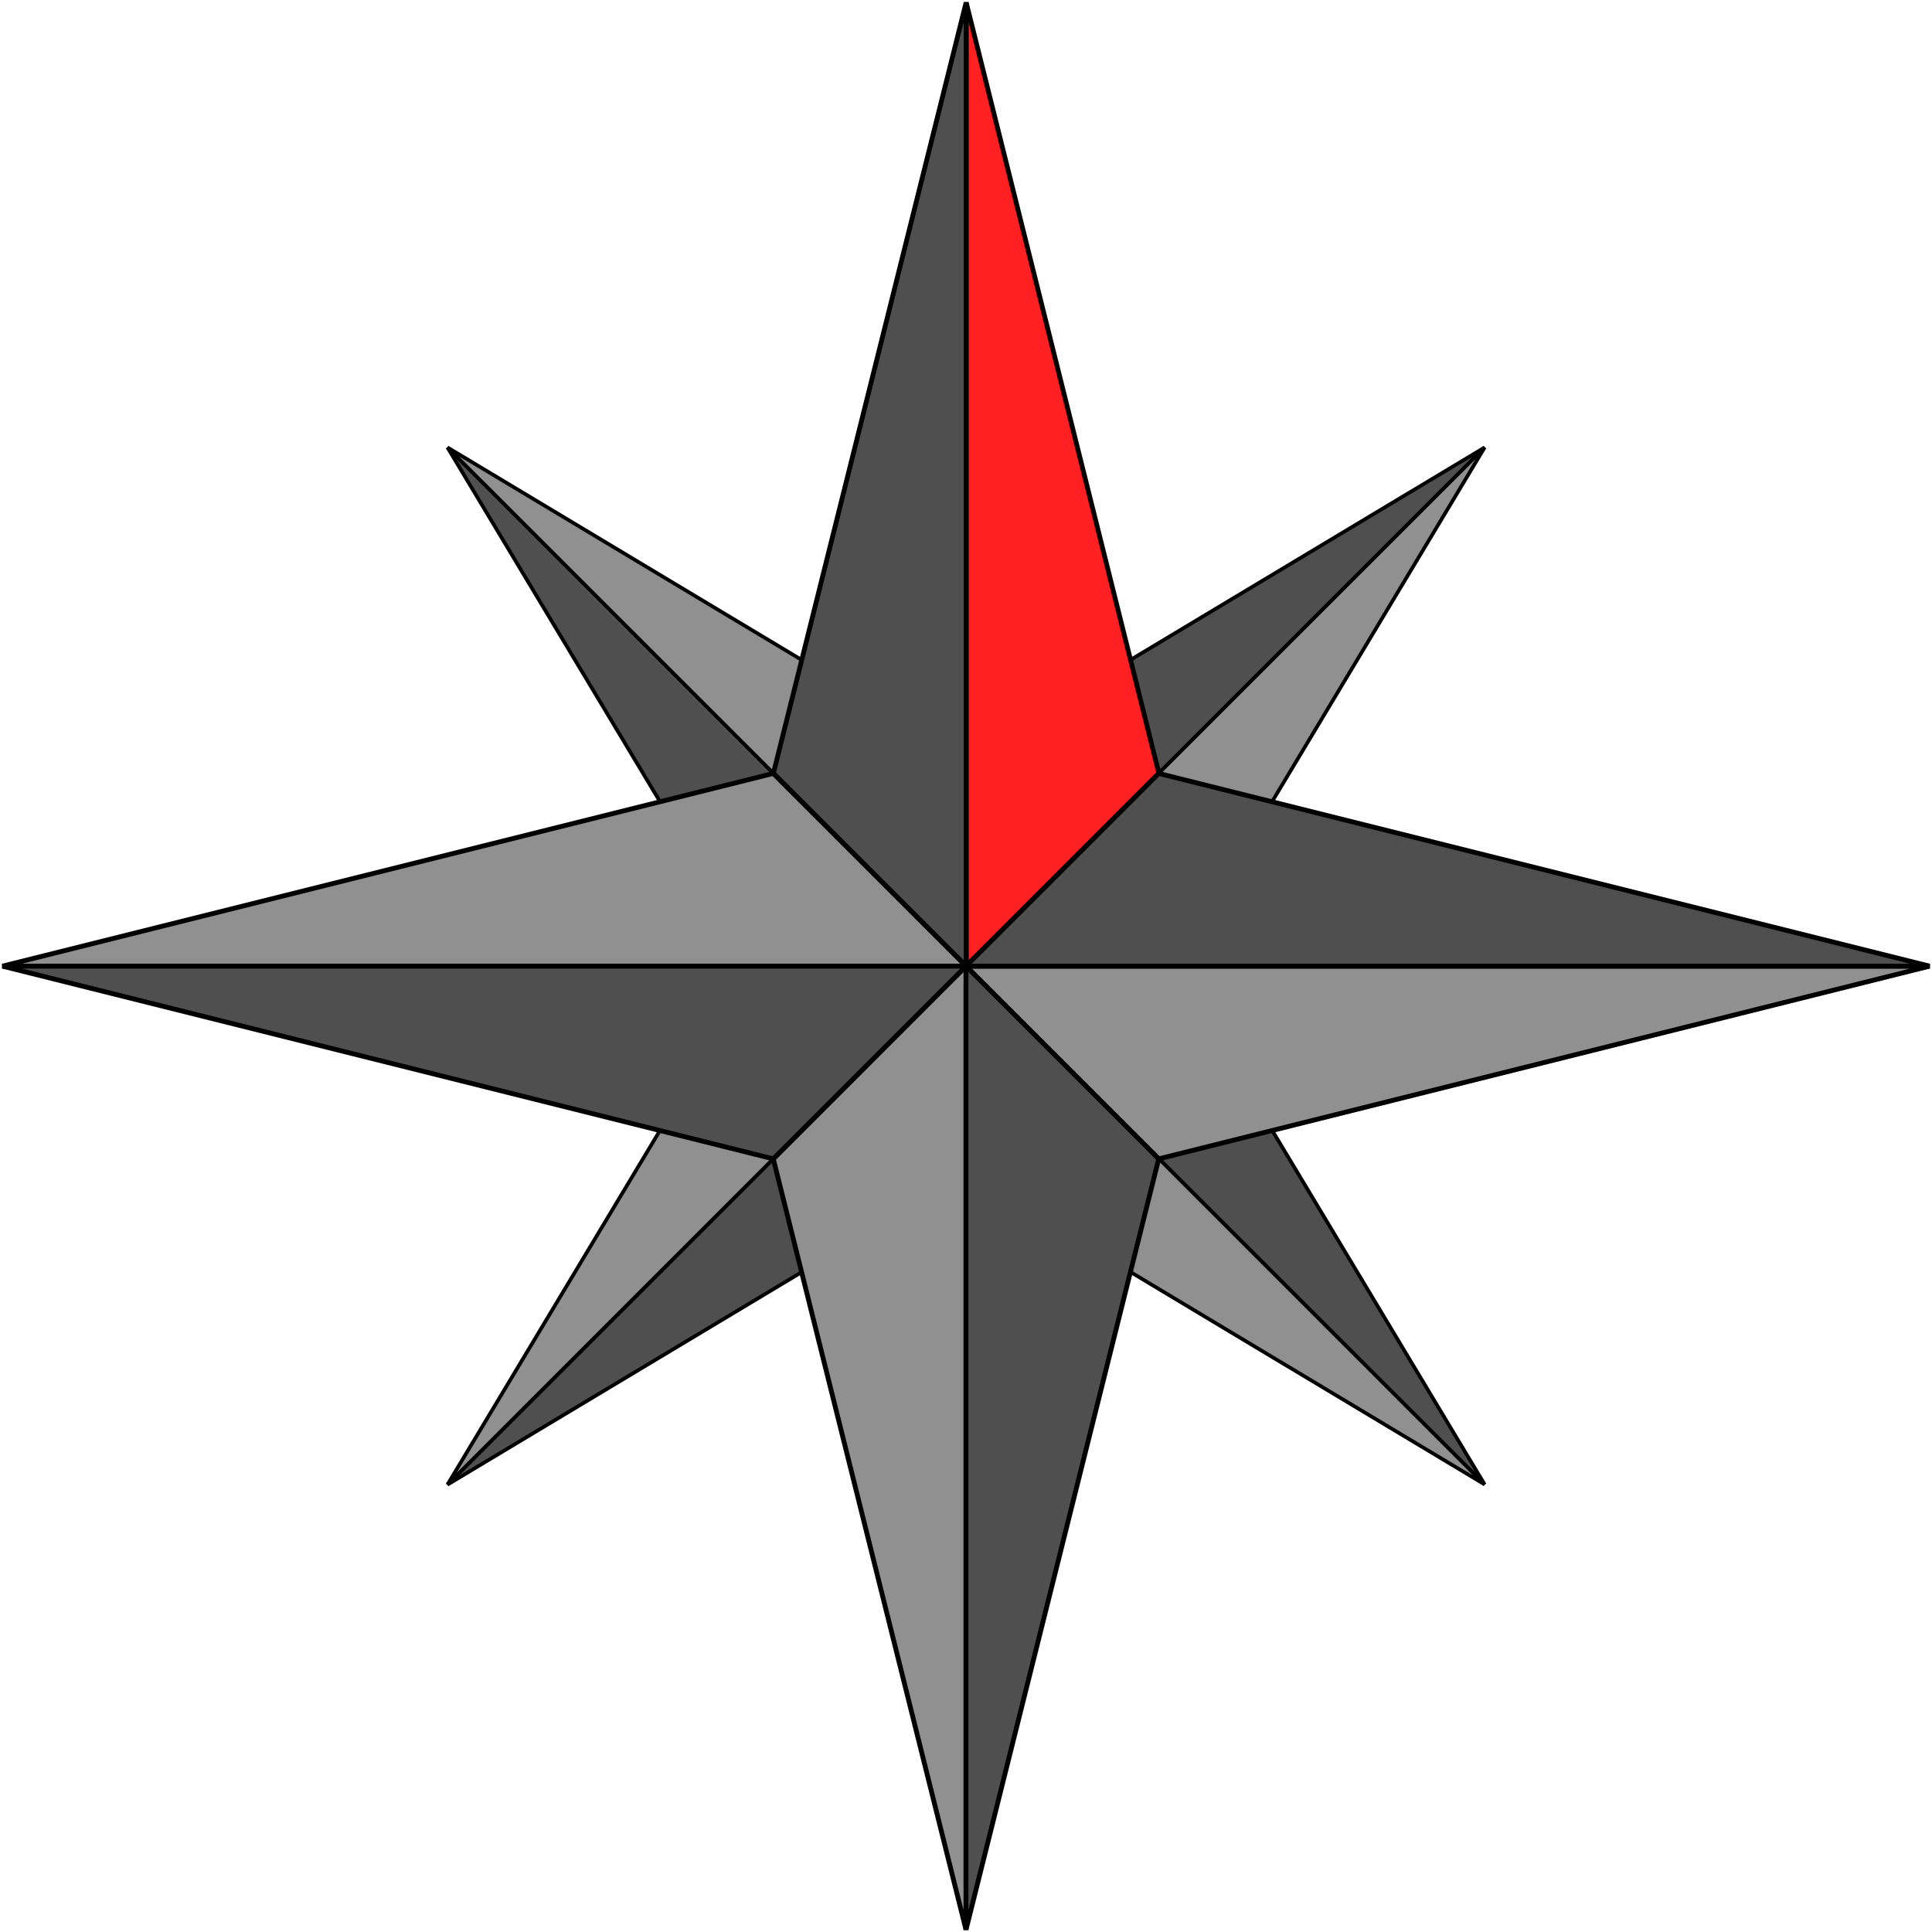
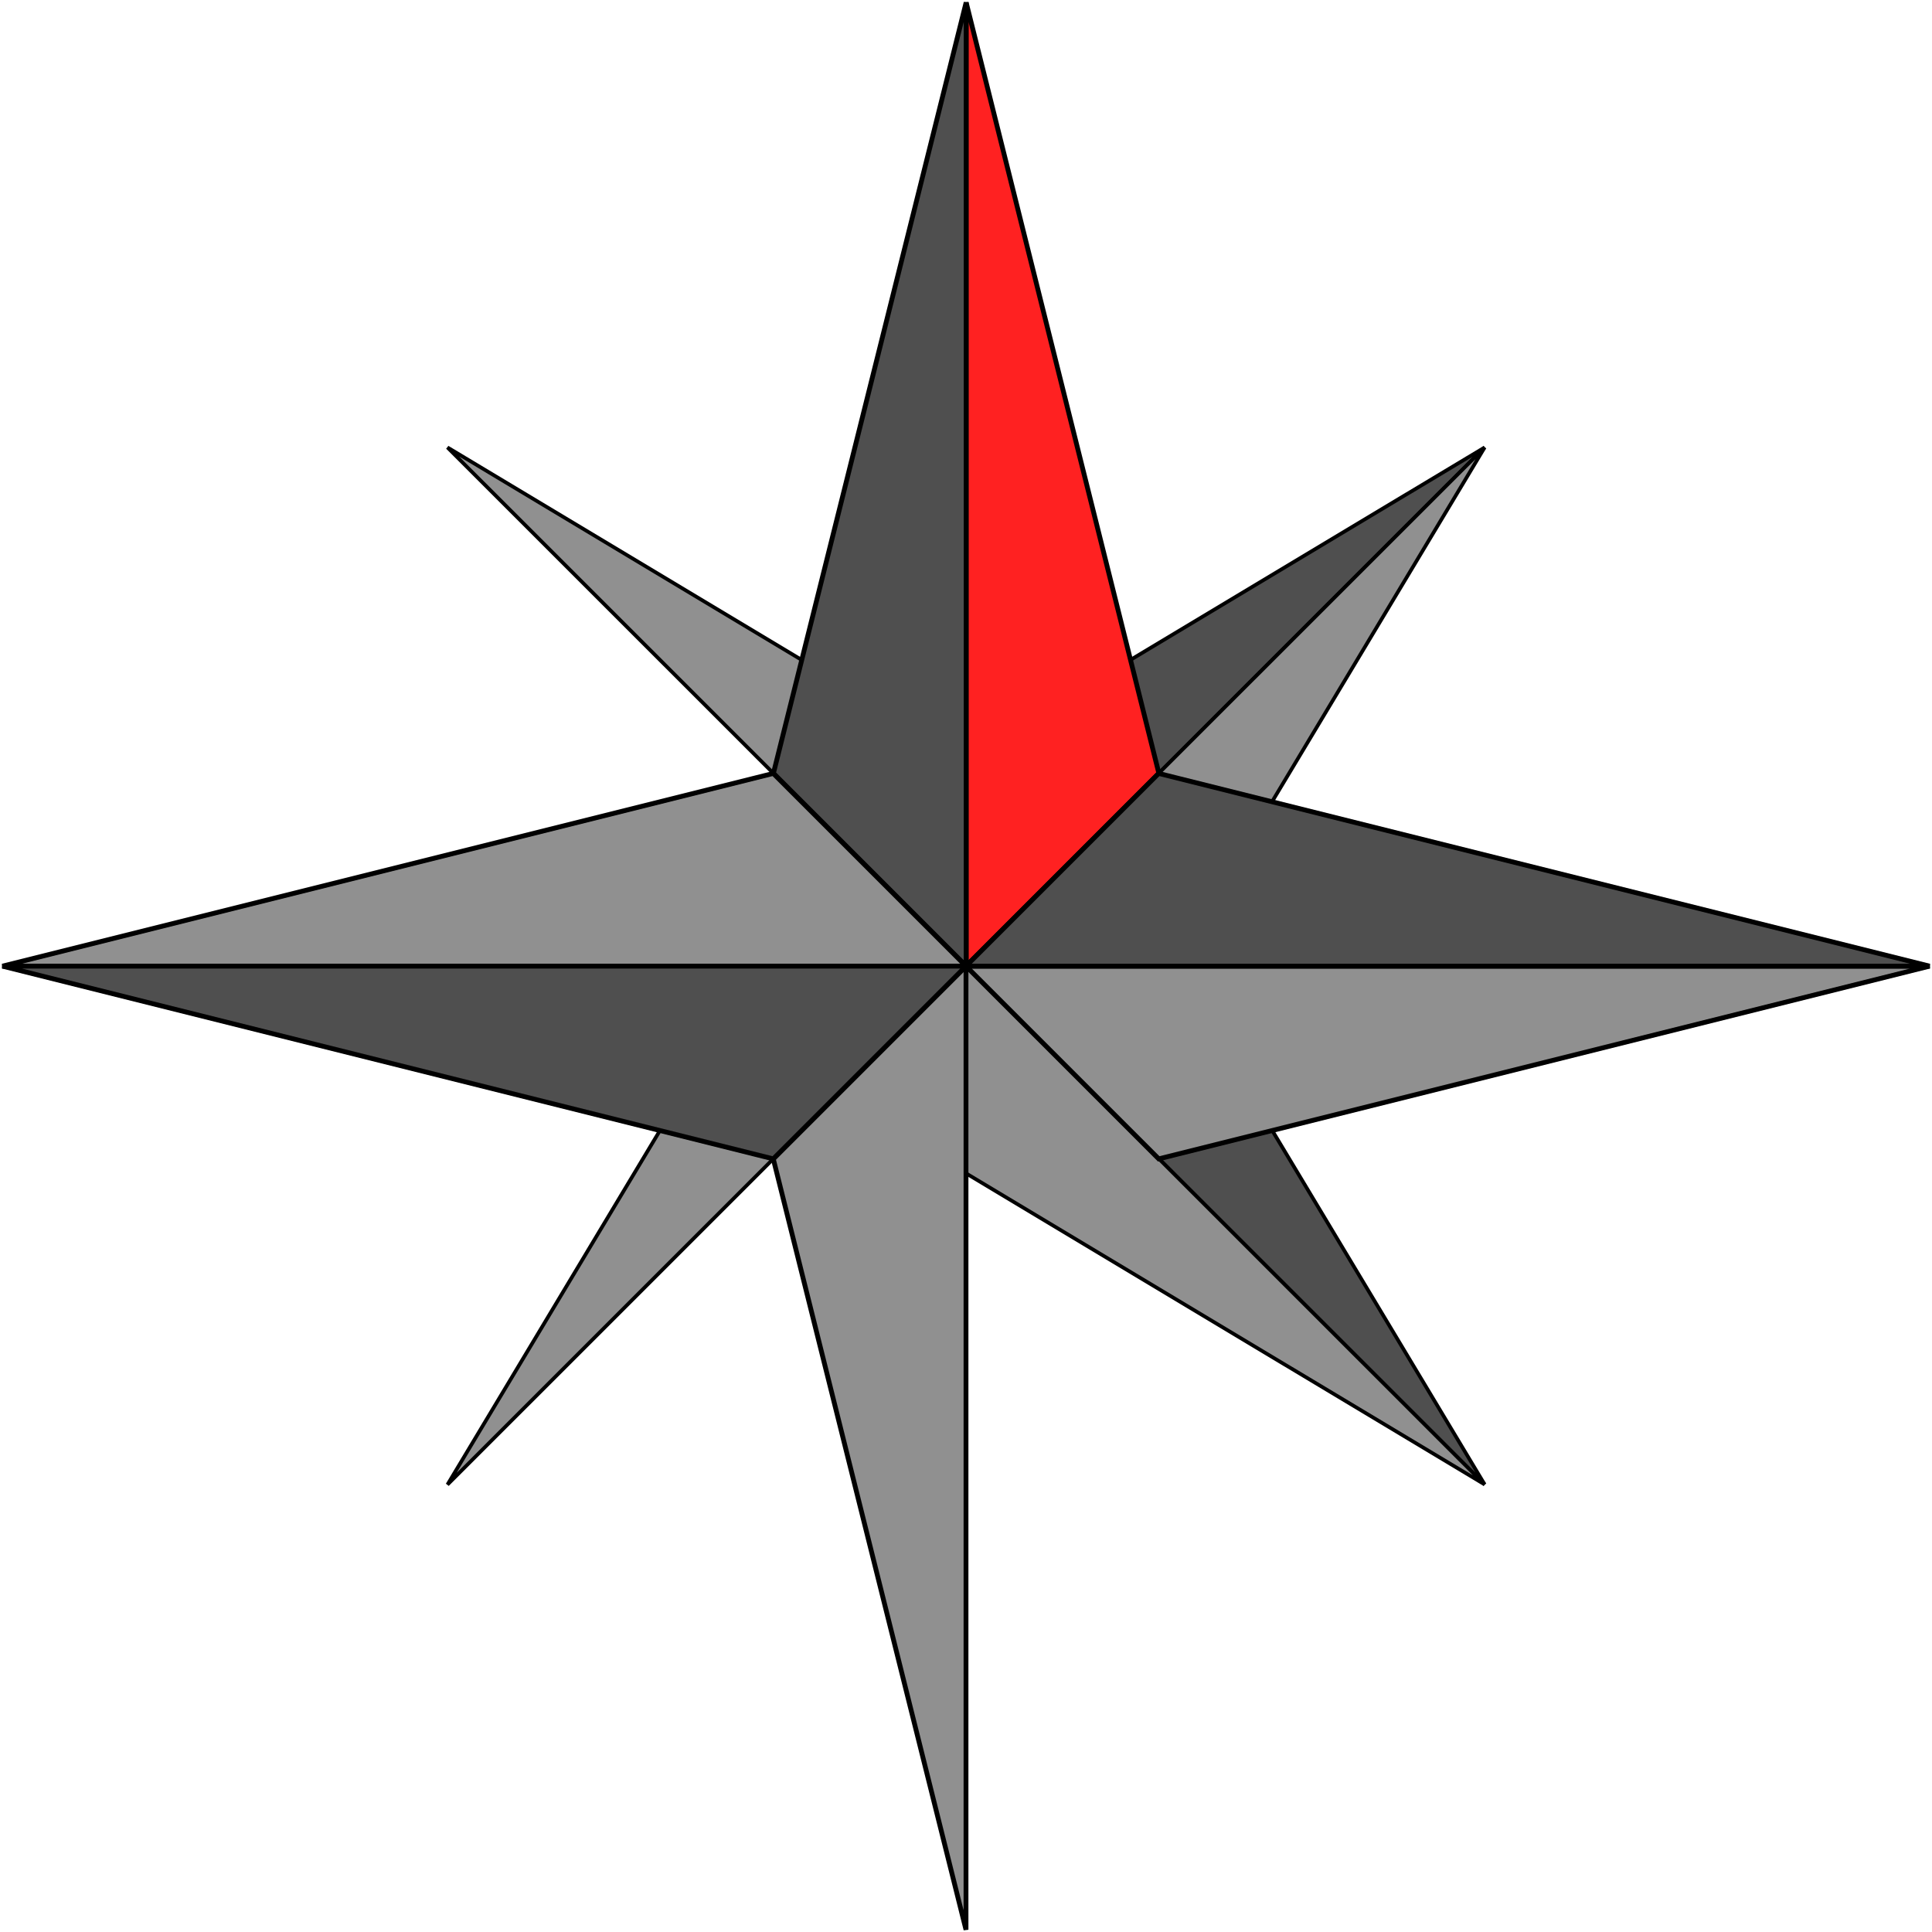
<svg xmlns="http://www.w3.org/2000/svg" xmlns:ns1="http://sodipodi.sourceforge.net/DTD/sodipodi-0.dtd" xmlns:ns2="http://www.inkscape.org/namespaces/inkscape" width="401" height="401.031" id="svg2167" ns1:version="0.32" ns2:version="0.44.1" version="1.0" ns1:docbase="/Users/bryan/Documents/Teaching/Escher Book/Wiki Art" ns1:docname="compass-rose.svg">
  <defs id="defs2169" />
  <ns1:namedview id="base" pagecolor="#ffffff" bordercolor="#666666" borderopacity="1.0" gridtolerance="10000" guidetolerance="10" objecttolerance="10" ns2:pageopacity="0.0" ns2:pageshadow="2" ns2:zoom="0.94257137" ns2:cx="321.9696" ns2:cy="230.44841" ns2:document-units="px" ns2:current-layer="layer1" showgrid="true" ns2:window-width="823" ns2:window-height="577" ns2:window-x="323" ns2:window-y="54" />
  <g ns2:label="Layer 1" ns2:groupmode="layer" id="layer1" transform="translate(-121.47,-361.862)">
-     <path id="path4878" d="M 214.342,670.006 L 321.981,562.383 L 321.981,605.432 L 214.342,670.006 z " style="opacity:1;color:black;fill:#4f4f4f;fill-opacity:1;fill-rule:evenodd;stroke:black;stroke-width:0.761;stroke-linecap:square;stroke-linejoin:miter;marker:none;marker-start:none;marker-mid:none;marker-end:none;stroke-miterlimit:4;stroke-dasharray:none;stroke-dashoffset:0;stroke-opacity:1;visibility:visible;display:inline;overflow:visible" />
    <path style="opacity:1;color:black;fill:#909090;fill-opacity:1;fill-rule:evenodd;stroke:black;stroke-width:0.761;stroke-linecap:square;stroke-linejoin:miter;marker:none;marker-start:none;marker-mid:none;marker-end:none;stroke-miterlimit:4;stroke-dasharray:none;stroke-dashoffset:0;stroke-opacity:1;visibility:visible;display:inline;overflow:visible" d="M 214.342,670.006 L 321.981,562.383 L 278.925,562.383 L 214.342,670.006 z " id="path4880" />
    <path style="opacity:1;color:black;fill:#4f4f4f;fill-opacity:1;fill-rule:evenodd;stroke:black;stroke-width:0.761;stroke-linecap:square;stroke-linejoin:miter;marker:none;marker-start:none;marker-mid:none;marker-end:none;stroke-miterlimit:4;stroke-dasharray:none;stroke-dashoffset:0;stroke-opacity:1;visibility:visible;display:inline;overflow:visible" d="M 429.619,669.973 L 321.981,562.35 L 365.036,562.35 L 429.619,669.973 z " id="path4884" />
    <path id="path4886" d="M 429.619,669.973 L 321.981,562.35 L 321.981,605.399 L 429.619,669.973 z " style="opacity:1;color:black;fill:#909090;fill-opacity:1;fill-rule:evenodd;stroke:black;stroke-width:0.761;stroke-linecap:square;stroke-linejoin:miter;marker:none;marker-start:none;marker-mid:none;marker-end:none;stroke-miterlimit:4;stroke-dasharray:none;stroke-dashoffset:0;stroke-opacity:1;visibility:visible;display:inline;overflow:visible" />
    <path id="path4890" d="M 429.619,454.728 L 321.981,562.35 L 321.981,519.301 L 429.619,454.728 z " style="opacity:1;color:black;fill:#4f4f4f;fill-opacity:1;fill-rule:evenodd;stroke:black;stroke-width:0.761;stroke-linecap:square;stroke-linejoin:miter;marker:none;marker-start:none;marker-mid:none;marker-end:none;stroke-miterlimit:4;stroke-dasharray:none;stroke-dashoffset:0;stroke-opacity:1;visibility:visible;display:inline;overflow:visible" />
    <path style="opacity:1;color:black;fill:#909090;fill-opacity:1;fill-rule:evenodd;stroke:black;stroke-width:0.761;stroke-linecap:square;stroke-linejoin:miter;marker:none;marker-start:none;marker-mid:none;marker-end:none;stroke-miterlimit:4;stroke-dasharray:none;stroke-dashoffset:0;stroke-opacity:1;visibility:visible;display:inline;overflow:visible" d="M 429.619,454.728 L 321.981,562.35 L 365.036,562.35 L 429.619,454.728 z " id="path4892" />
-     <path style="opacity:1;color:black;fill:#4f4f4f;fill-opacity:1;fill-rule:evenodd;stroke:black;stroke-width:0.761;stroke-linecap:square;stroke-linejoin:miter;marker:none;marker-start:none;marker-mid:none;marker-end:none;stroke-miterlimit:4;stroke-dasharray:none;stroke-dashoffset:0;stroke-opacity:1;visibility:visible;display:inline;overflow:visible" d="M 214.342,454.728 L 321.981,562.35 L 278.925,562.35 L 214.342,454.728 z " id="path4896" />
    <path id="path4898" d="M 214.342,454.728 L 321.981,562.35 L 321.981,519.301 L 214.342,454.728 z " style="opacity:1;color:black;fill:#909090;fill-opacity:1;fill-rule:evenodd;stroke:black;stroke-width:0.761;stroke-linecap:square;stroke-linejoin:miter;marker:none;marker-start:none;marker-mid:none;marker-end:none;stroke-miterlimit:4;stroke-dasharray:none;stroke-dashoffset:0;stroke-opacity:1;visibility:visible;display:inline;overflow:visible" />
    <path style="opacity:1;color:black;fill:#ff2121;fill-opacity:1;fill-rule:evenodd;stroke:black;stroke-width:1;stroke-linecap:square;stroke-linejoin:miter;marker:none;marker-start:none;marker-mid:none;marker-end:none;stroke-miterlimit:4;stroke-dasharray:none;stroke-dashoffset:0;stroke-opacity:1;visibility:visible;display:inline;overflow:visible" d="M 322,362.362 L 322,562.362 L 362,522.362 L 322,362.362 z " id="path2177" />
    <path id="path3066" d="M 322,362.362 L 322,562.362 L 282,522.362 L 322,362.362 z " style="opacity:1;color:black;fill:#4f4f4f;fill-opacity:1;fill-rule:evenodd;stroke:black;stroke-width:1;stroke-linecap:square;stroke-linejoin:miter;marker:none;marker-start:none;marker-mid:none;marker-end:none;stroke-miterlimit:4;stroke-dasharray:none;stroke-dashoffset:0;stroke-opacity:1;visibility:visible;display:inline;overflow:visible" />
    <path id="path3959" d="M 521.97,562.393 L 321.97,562.393 L 361.97,602.393 L 521.97,562.393 z " style="opacity:1;color:black;fill:#909090;fill-opacity:1;fill-rule:evenodd;stroke:black;stroke-width:1;stroke-linecap:square;stroke-linejoin:miter;marker:none;marker-start:none;marker-mid:none;marker-end:none;stroke-miterlimit:4;stroke-dasharray:none;stroke-dashoffset:0;stroke-opacity:1;visibility:visible;display:inline;overflow:visible" />
    <path style="opacity:1;color:black;fill:#4f4f4f;fill-opacity:1;fill-rule:evenodd;stroke:black;stroke-width:1;stroke-linecap:square;stroke-linejoin:miter;marker:none;marker-start:none;marker-mid:none;marker-end:none;stroke-miterlimit:4;stroke-dasharray:none;stroke-dashoffset:0;stroke-opacity:1;visibility:visible;display:inline;overflow:visible" d="M 521.97,562.393 L 321.97,562.393 L 361.97,522.393 L 521.97,562.393 z " id="path3961" />
    <path style="opacity:1;color:black;fill:#909090;fill-opacity:1;fill-rule:evenodd;stroke:black;stroke-width:1;stroke-linecap:square;stroke-linejoin:miter;marker:none;marker-start:none;marker-mid:none;marker-end:none;stroke-miterlimit:4;stroke-dasharray:none;stroke-dashoffset:0;stroke-opacity:1;visibility:visible;display:inline;overflow:visible" d="M 321.97,762.393 L 321.97,562.393 L 281.97,602.393 L 321.97,762.393 z " id="path3965" />
-     <path id="path3967" d="M 321.97,762.393 L 321.97,562.393 L 361.97,602.393 L 321.97,762.393 z " style="opacity:1;color:black;fill:#4f4f4f;fill-opacity:1;fill-rule:evenodd;stroke:black;stroke-width:1;stroke-linecap:square;stroke-linejoin:miter;marker:none;marker-start:none;marker-mid:none;marker-end:none;stroke-miterlimit:4;stroke-dasharray:none;stroke-dashoffset:0;stroke-opacity:1;visibility:visible;display:inline;overflow:visible" />
    <path id="path3971" d="M 121.97,562.393 L 321.97,562.393 L 281.97,522.393 L 121.97,562.393 z " style="opacity:1;color:black;fill:#909090;fill-opacity:1;fill-rule:evenodd;stroke:black;stroke-width:1;stroke-linecap:square;stroke-linejoin:miter;marker:none;marker-start:none;marker-mid:none;marker-end:none;stroke-miterlimit:4;stroke-dasharray:none;stroke-dashoffset:0;stroke-opacity:1;visibility:visible;display:inline;overflow:visible" />
    <path style="opacity:1;color:black;fill:#4f4f4f;fill-opacity:1;fill-rule:evenodd;stroke:black;stroke-width:1;stroke-linecap:square;stroke-linejoin:miter;marker:none;marker-start:none;marker-mid:none;marker-end:none;stroke-miterlimit:4;stroke-dasharray:none;stroke-dashoffset:0;stroke-opacity:1;visibility:visible;display:inline;overflow:visible" d="M 121.97,562.393 L 321.97,562.393 L 281.97,602.393 L 121.97,562.393 z " id="path3973" />
  </g>
</svg>